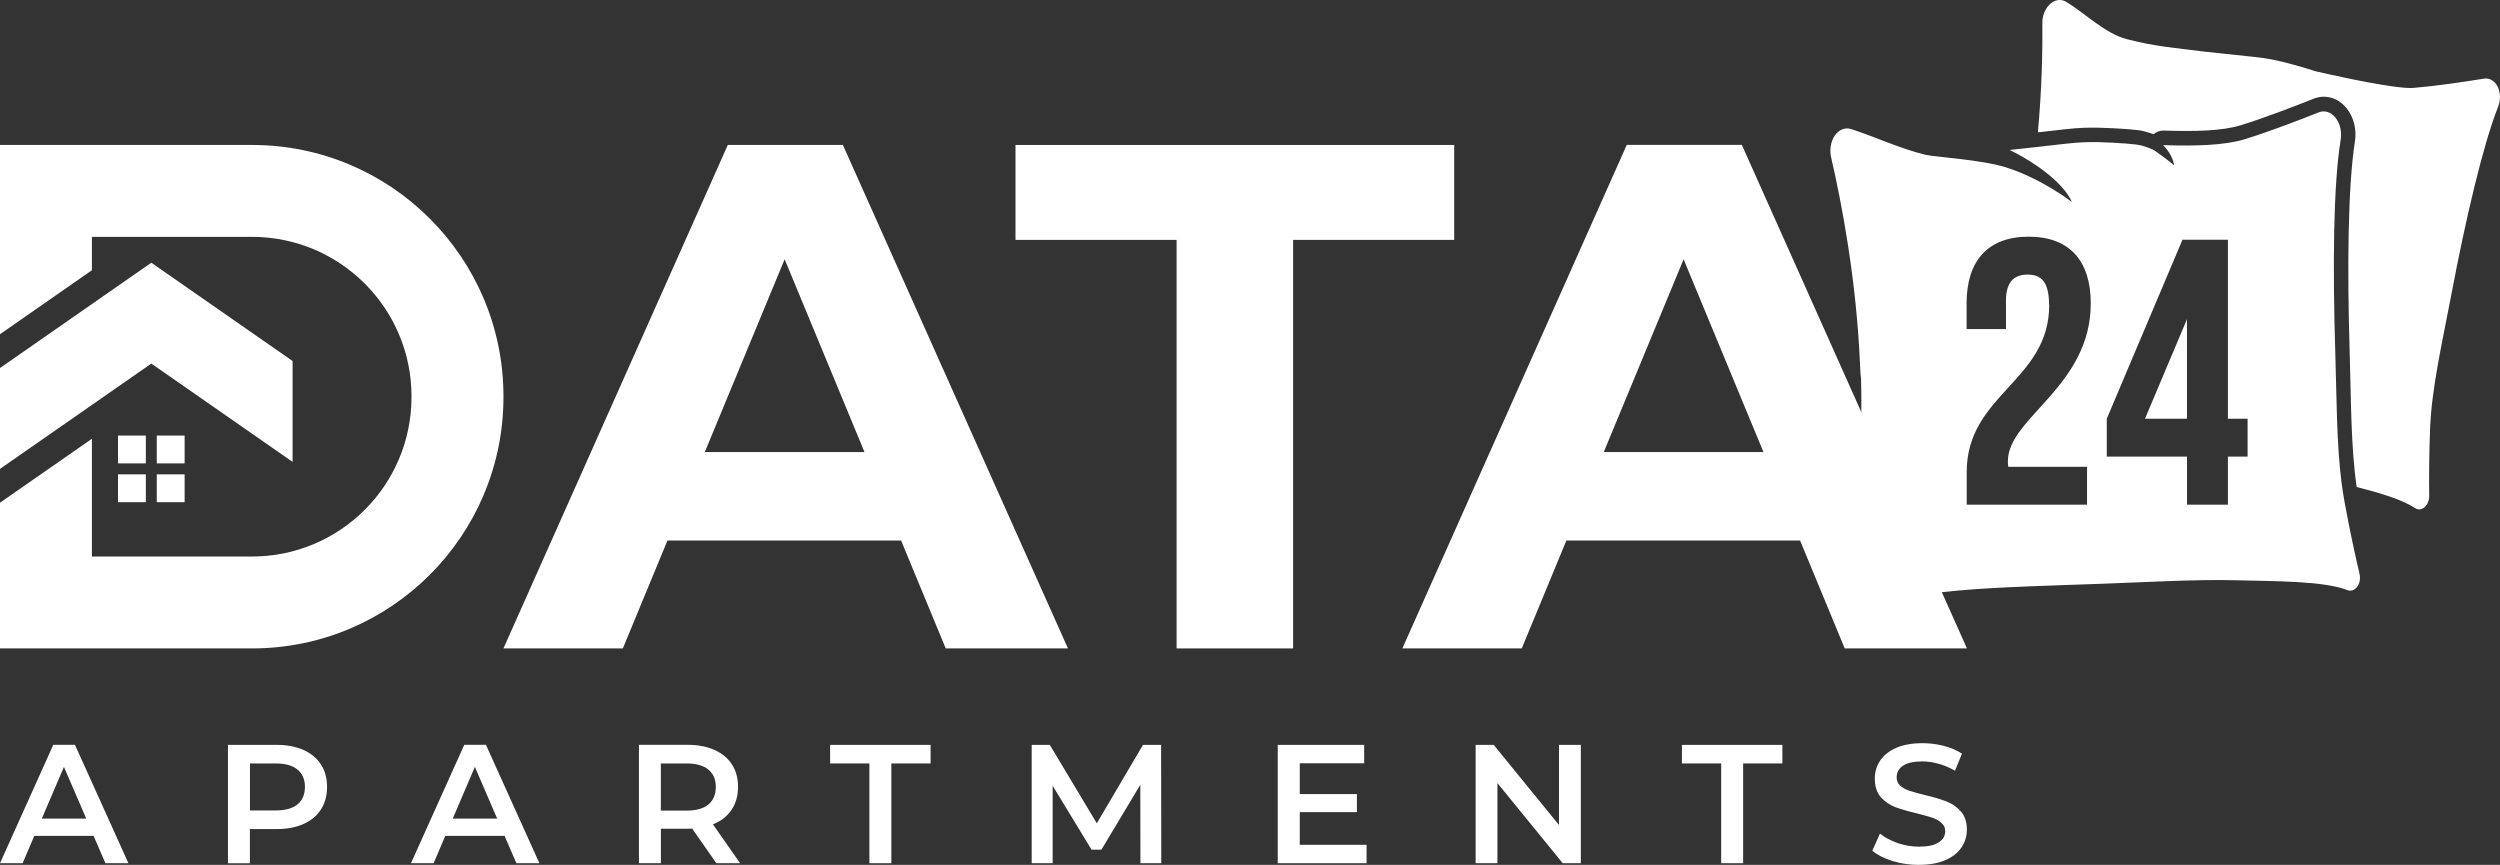
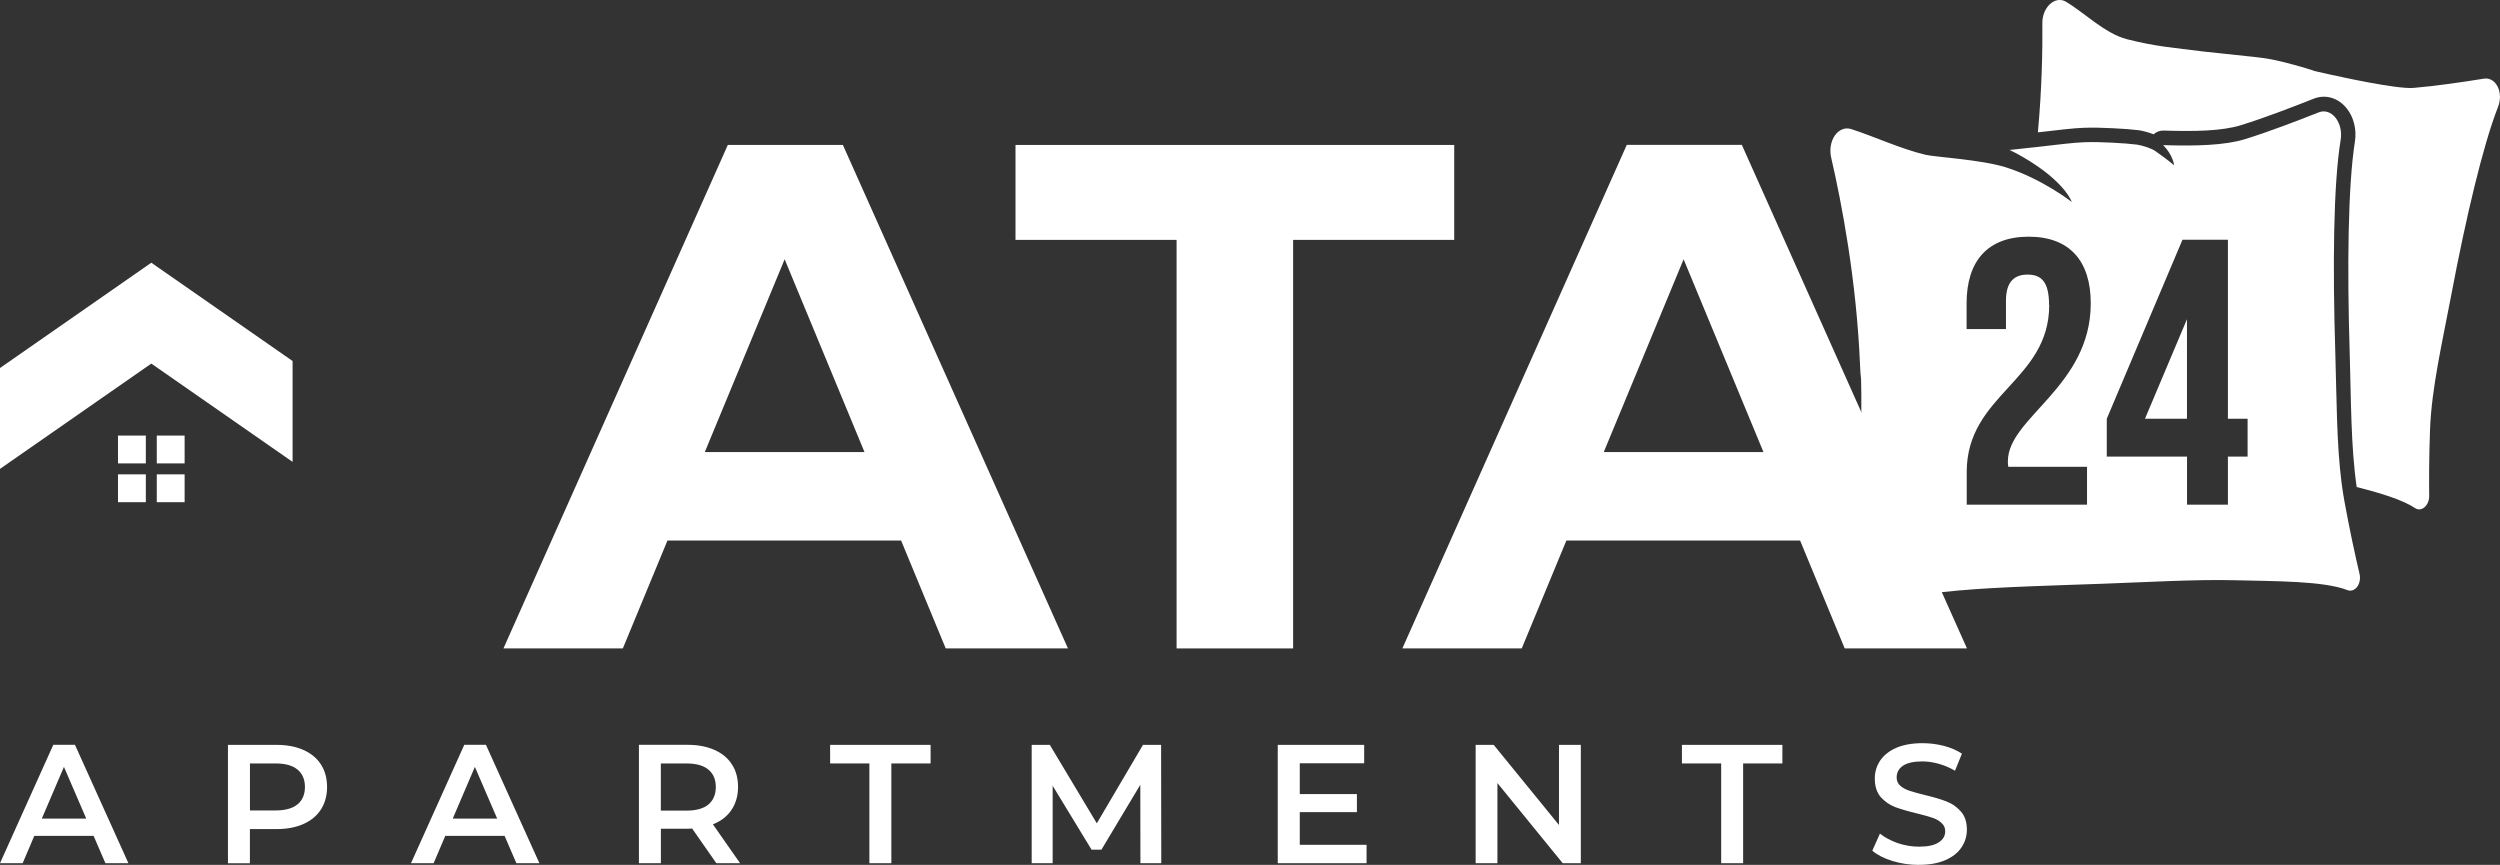
<svg xmlns="http://www.w3.org/2000/svg" id="_Слой_2" data-name="Слой 2" viewBox="0 0 429.27 148.51">
  <rect x="0" y="0" width="429.27" height="148.51" fill="#333333" stroke="none" />
  <defs>
    <style> .cls-1 { fill-rule: evenodd; } .cls-1, .cls-2 { fill: #fff; stroke-width: 0px; } </style>
  </defs>
  <g id="_Слой_1-2" data-name="Слой 1">
    <g>
-       <path class="cls-1" d="M0,57.39V24.89h43.27c23.85,0,43.18,19.33,43.18,43.18v.09c0,23.85-19.33,43.18-43.18,43.18H0v-25.02l15.78-10.98v20.22h27.48c15.13,0,27.4-12.26,27.4-27.4v-.09c0-15.13-12.27-27.4-27.4-27.4H15.78v5.73L0,57.39h0Z" />
      <polygon class="cls-1" points="25.04 74.79 25.04 79.57 20.26 79.57 20.26 74.79 25.04 74.79 25.04 74.79" />
      <polygon class="cls-1" points="25.04 81.45 25.04 86.23 20.26 86.23 20.26 81.45 25.04 81.45 25.04 81.45" />
      <polygon class="cls-1" points="31.7 74.79 31.7 79.57 26.92 79.57 26.92 74.79 31.7 74.79 31.7 74.79" />
      <polygon class="cls-1" points="31.7 81.45 31.7 86.23 26.92 86.23 26.92 81.45 31.7 81.45 31.7 81.45" />
      <polygon class="cls-1" points="0 63.19 25.98 45.11 50.24 61.99 50.24 79.31 25.98 62.43 0 80.51 0 63.19 0 63.19" />
      <path class="cls-2" d="M16.06,143.52H5.89l-2,4.7H0l9.15-20.33h3.72l9.18,20.33h-3.95l-2.03-4.7h0ZM14.81,140.56l-3.83-8.88-3.8,8.88h7.64Z" />
      <path class="cls-2" d="M47.5,127.9c1.76,0,3.29.29,4.59.87,1.32.58,2.32,1.41,3.02,2.5.7,1.08,1.05,2.37,1.05,3.86s-.35,2.76-1.05,3.86c-.7,1.08-1.7,1.92-3.02,2.5-1.3.58-2.83.87-4.59.87h-4.59v5.87h-3.77v-20.33h8.36ZM47.33,139.16c1.65,0,2.89-.35,3.75-1.04.85-.7,1.28-1.69,1.28-2.99s-.43-2.29-1.28-2.99c-.85-.7-2.1-1.05-3.75-1.05h-4.41v8.07h4.41Z" />
      <path class="cls-2" d="M86.62,143.52h-10.16l-2,4.7h-3.89l9.15-20.33h3.72l9.18,20.33h-3.95l-2.03-4.7h0ZM85.37,140.56l-3.83-8.88-3.8,8.88h7.64Z" />
      <path class="cls-2" d="M123,148.22l-4.15-5.95c-.17.02-.44.03-.78.03h-4.59v5.92h-3.77v-20.33h8.36c1.76,0,3.29.29,4.59.87,1.32.58,2.32,1.41,3.02,2.5.7,1.08,1.05,2.37,1.05,3.86s-.38,2.85-1.13,3.95c-.74,1.1-1.8,1.93-3.19,2.47l4.67,6.68h-4.06ZM122.91,135.13c0-1.3-.43-2.29-1.28-2.99-.85-.7-2.1-1.05-3.75-1.05h-4.41v8.1h4.41c1.65,0,2.89-.35,3.75-1.04.85-.72,1.28-1.72,1.28-3.02h0Z" />
      <polygon class="cls-2" points="149.28 131.09 142.54 131.09 142.54 127.9 159.79 127.9 159.79 131.09 153.05 131.09 153.05 148.22 149.28 148.22 149.28 131.09 149.28 131.09" />
      <polygon class="cls-2" points="195.82 148.22 195.8 134.75 189.12 145.9 187.43 145.9 180.75 134.92 180.75 148.22 177.15 148.22 177.15 127.9 180.26 127.9 188.33 141.37 196.26 127.9 199.37 127.9 199.4 148.22 195.82 148.22 195.82 148.22" />
      <polygon class="cls-2" points="234.65 145.06 234.65 148.22 219.4 148.22 219.4 127.9 234.24 127.9 234.24 131.06 223.18 131.06 223.18 136.35 232.99 136.35 232.99 139.45 223.18 139.45 223.18 145.06 234.65 145.06 234.65 145.06" />
      <polygon class="cls-2" points="271.44 127.9 271.44 148.22 268.33 148.22 257.12 134.46 257.12 148.22 253.38 148.22 253.38 127.9 256.48 127.9 267.69 141.66 267.69 127.9 271.44 127.9 271.44 127.9" />
      <polygon class="cls-2" points="295.54 131.09 288.8 131.09 288.8 127.9 306.05 127.9 306.05 131.09 299.31 131.09 299.31 148.22 295.54 148.22 295.54 131.09 295.54 131.09" />
      <path class="cls-2" d="M329.51,148.51c-1.57,0-3.09-.22-4.56-.67-1.45-.45-2.6-1.04-3.46-1.77l1.31-2.93c.83.66,1.85,1.2,3.05,1.63,1.22.41,2.44.61,3.66.61,1.51,0,2.63-.24,3.37-.73.76-.48,1.13-1.12,1.13-1.92,0-.58-.21-1.05-.64-1.42-.41-.39-.93-.69-1.57-.9-.64-.21-1.51-.46-2.61-.73-1.55-.37-2.81-.74-3.78-1.1-.95-.37-1.77-.94-2.47-1.71-.68-.79-1.02-1.86-1.02-3.19,0-1.12.3-2.14.9-3.05.62-.93,1.54-1.67,2.76-2.21,1.24-.54,2.75-.81,4.53-.81,1.24,0,2.46.15,3.66.46,1.2.31,2.24.76,3.11,1.34l-1.19,2.93c-.89-.52-1.82-.92-2.79-1.19s-1.91-.41-2.82-.41c-1.49,0-2.6.25-3.34.75-.72.5-1.07,1.17-1.07,2,0,.58.2,1.05.61,1.42.43.37.96.66,1.6.87.64.21,1.51.46,2.61.73,1.51.35,2.75.72,3.72,1.1.97.37,1.79.94,2.47,1.71.7.77,1.05,1.82,1.05,3.14,0,1.12-.31,2.14-.93,3.05-.6.91-1.52,1.64-2.76,2.18-1.24.54-2.75.81-4.53.81h0Z" />
      <path class="cls-1" d="M402.08,82.99c.14,1.07.3,2.13.49,3.16.93,5.09,1.88,9.41,2.57,12.34.2.8.05,1.66-.38,2.25-.43.59-1.07.82-1.68.59-4.12-1.6-12.39-1.52-19.43-1.7-6.47-.17-15.51.35-22.79.61-7.16.26-17.66.53-24.24,1.13-.03,0-.06,0-.08,0-7.08.74-13.27,1.11-17.36,3.07-.59.28-1.26.11-1.74-.45-.48-.56-.7-1.41-.56-2.23,1.1-7.09,3.08-22.2,2.68-36.6-.08-.74-.14-1.52-.17-2.32-.6-14.74-3.19-28.09-4.95-35.72-.33-1.34-.1-2.81.6-3.83.71-1.03,1.78-1.46,2.81-1.13,3.7,1.17,8.65,3.46,12.83,4.43,1.66.38,9.58.82,13.8,2.16,6.21,1.98,11.26,5.93,11.26,5.93,0,0-1.12-3.5-8.41-7.73-.77-.45-1.53-.85-2.27-1.2,1.58-.16,3.14-.33,4.61-.5,3.41-.39,6.36-.76,8.07-.82.13,0,.26,0,.39-.01.13,0,.26,0,.39-.01,1.82-.07,6.49.17,8.39.42.9.12,2.52.64,3.18,1.11,2.35,1.66,3.22,2.44,3.22,2.44,0,0-.17-1.75-1.88-3.46,5.67.18,10.6.04,14.07-1.03,4.1-1.27,9.04-3.17,12.65-4.6,1.01-.4,2.11-.05,2.88.93.78.97,1.1,2.41.88,3.78-1.27,7.73-1.38,21.87-.92,36.62.24,7.83.2,15.5,1.09,22.41h0ZM351.87,52.34c0,13.13-14.17,15.34-14.17,28.72v5.59h20.66v-6.5h-13.52c-.07-.33-.07-.65-.07-.97,0-7.47,14.23-12.8,14.23-27.1,0-7.28-3.64-11.44-10.66-11.44s-10.66,4.16-10.66,11.44v4.42h6.76v-4.87c0-3.25,1.43-4.48,3.7-4.48s3.7,1.11,3.7,5.2h0ZM361.75,78.4h13.78v8.25h7.02v-8.25h3.38v-6.5h-3.38v-30.74h-7.8l-13,30.74v6.5h0ZM368.31,71.9l7.21-17.09v17.09h-7.21ZM349.92,22.73c.7-7.6.81-14.22.77-18.73-.03-1.26.46-2.51,1.29-3.28.83-.77,1.86-.94,2.71-.45,3.05,1.77,6.73,5.49,10.51,6.46,5.11,1.3,8.07,1.46,12.93,2.09h-.01c1.42.16,2.82.31,4.15.45.29.01.69.05,1.18.12,2.61.27,4.85.49,6.18.74.12.02.23.04.35.06.12.02.23.04.35.07,1.57.29,5.41,1.34,7.16,1.95,1.14.26,2.23.51,3.2.73,0-.01-.01-.02-.02-.03.7.18,10.88,2.42,13.7,2.19,3.89-.32,8.65-1.03,12.13-1.59.97-.16,1.88.37,2.38,1.39.5,1.01.51,2.36.03,3.52-2.59,6.62-5.53,19.13-8.02,32.3-1.53,8.08-3.36,15.89-3.63,22.99-.18,4.7-.18,8.72-.15,11.45.02.74-.28,1.48-.78,1.92-.5.44-1.11.51-1.6.19-2.15-1.44-5.97-2.6-10.07-3.65-1.02-7.08-.95-15.01-1.2-23.13-.45-14.55-.3-28.49.89-36.13.35-2.08-.2-4.25-1.38-5.72-1.53-1.92-3.74-2.47-5.72-1.68-3.55,1.41-8.42,3.29-12.47,4.54-3.26,1.01-7.91,1.09-13.26.92-.65-.02-1.27.22-1.73.64-.89-.34-1.88-.61-2.56-.7-1.99-.26-6.88-.5-8.79-.43-.12,0-.25,0-.38.01,0,0-.02,0-.02,0-.13,0-.25.01-.38.01-1.66.06-4.47.4-7.74.78h0Z" />
      <path class="cls-2" d="M154.74,92.81h-40.13l-7.66,18.52h-20.5L124.97,24.89h19.76l38.65,86.45h-20.99l-7.66-18.52h0ZM148.44,77.62l-13.71-33.1-13.71,33.1h27.42Z" />
      <polygon class="cls-2" points="202.03 41.19 174.37 41.19 174.37 24.89 249.7 24.89 249.7 41.19 222.04 41.19 222.04 111.34 202.03 111.34 202.03 41.19 202.03 41.19" />
      <path class="cls-2" d="M309.1,92.81h-40.14l-7.66,18.52h-20.5l38.53-86.45h19.76l38.65,86.45h-20.99l-7.66-18.52h0ZM302.8,77.62l-13.71-33.1-13.71,33.1h27.42Z" />
    </g>
  </g>
</svg>